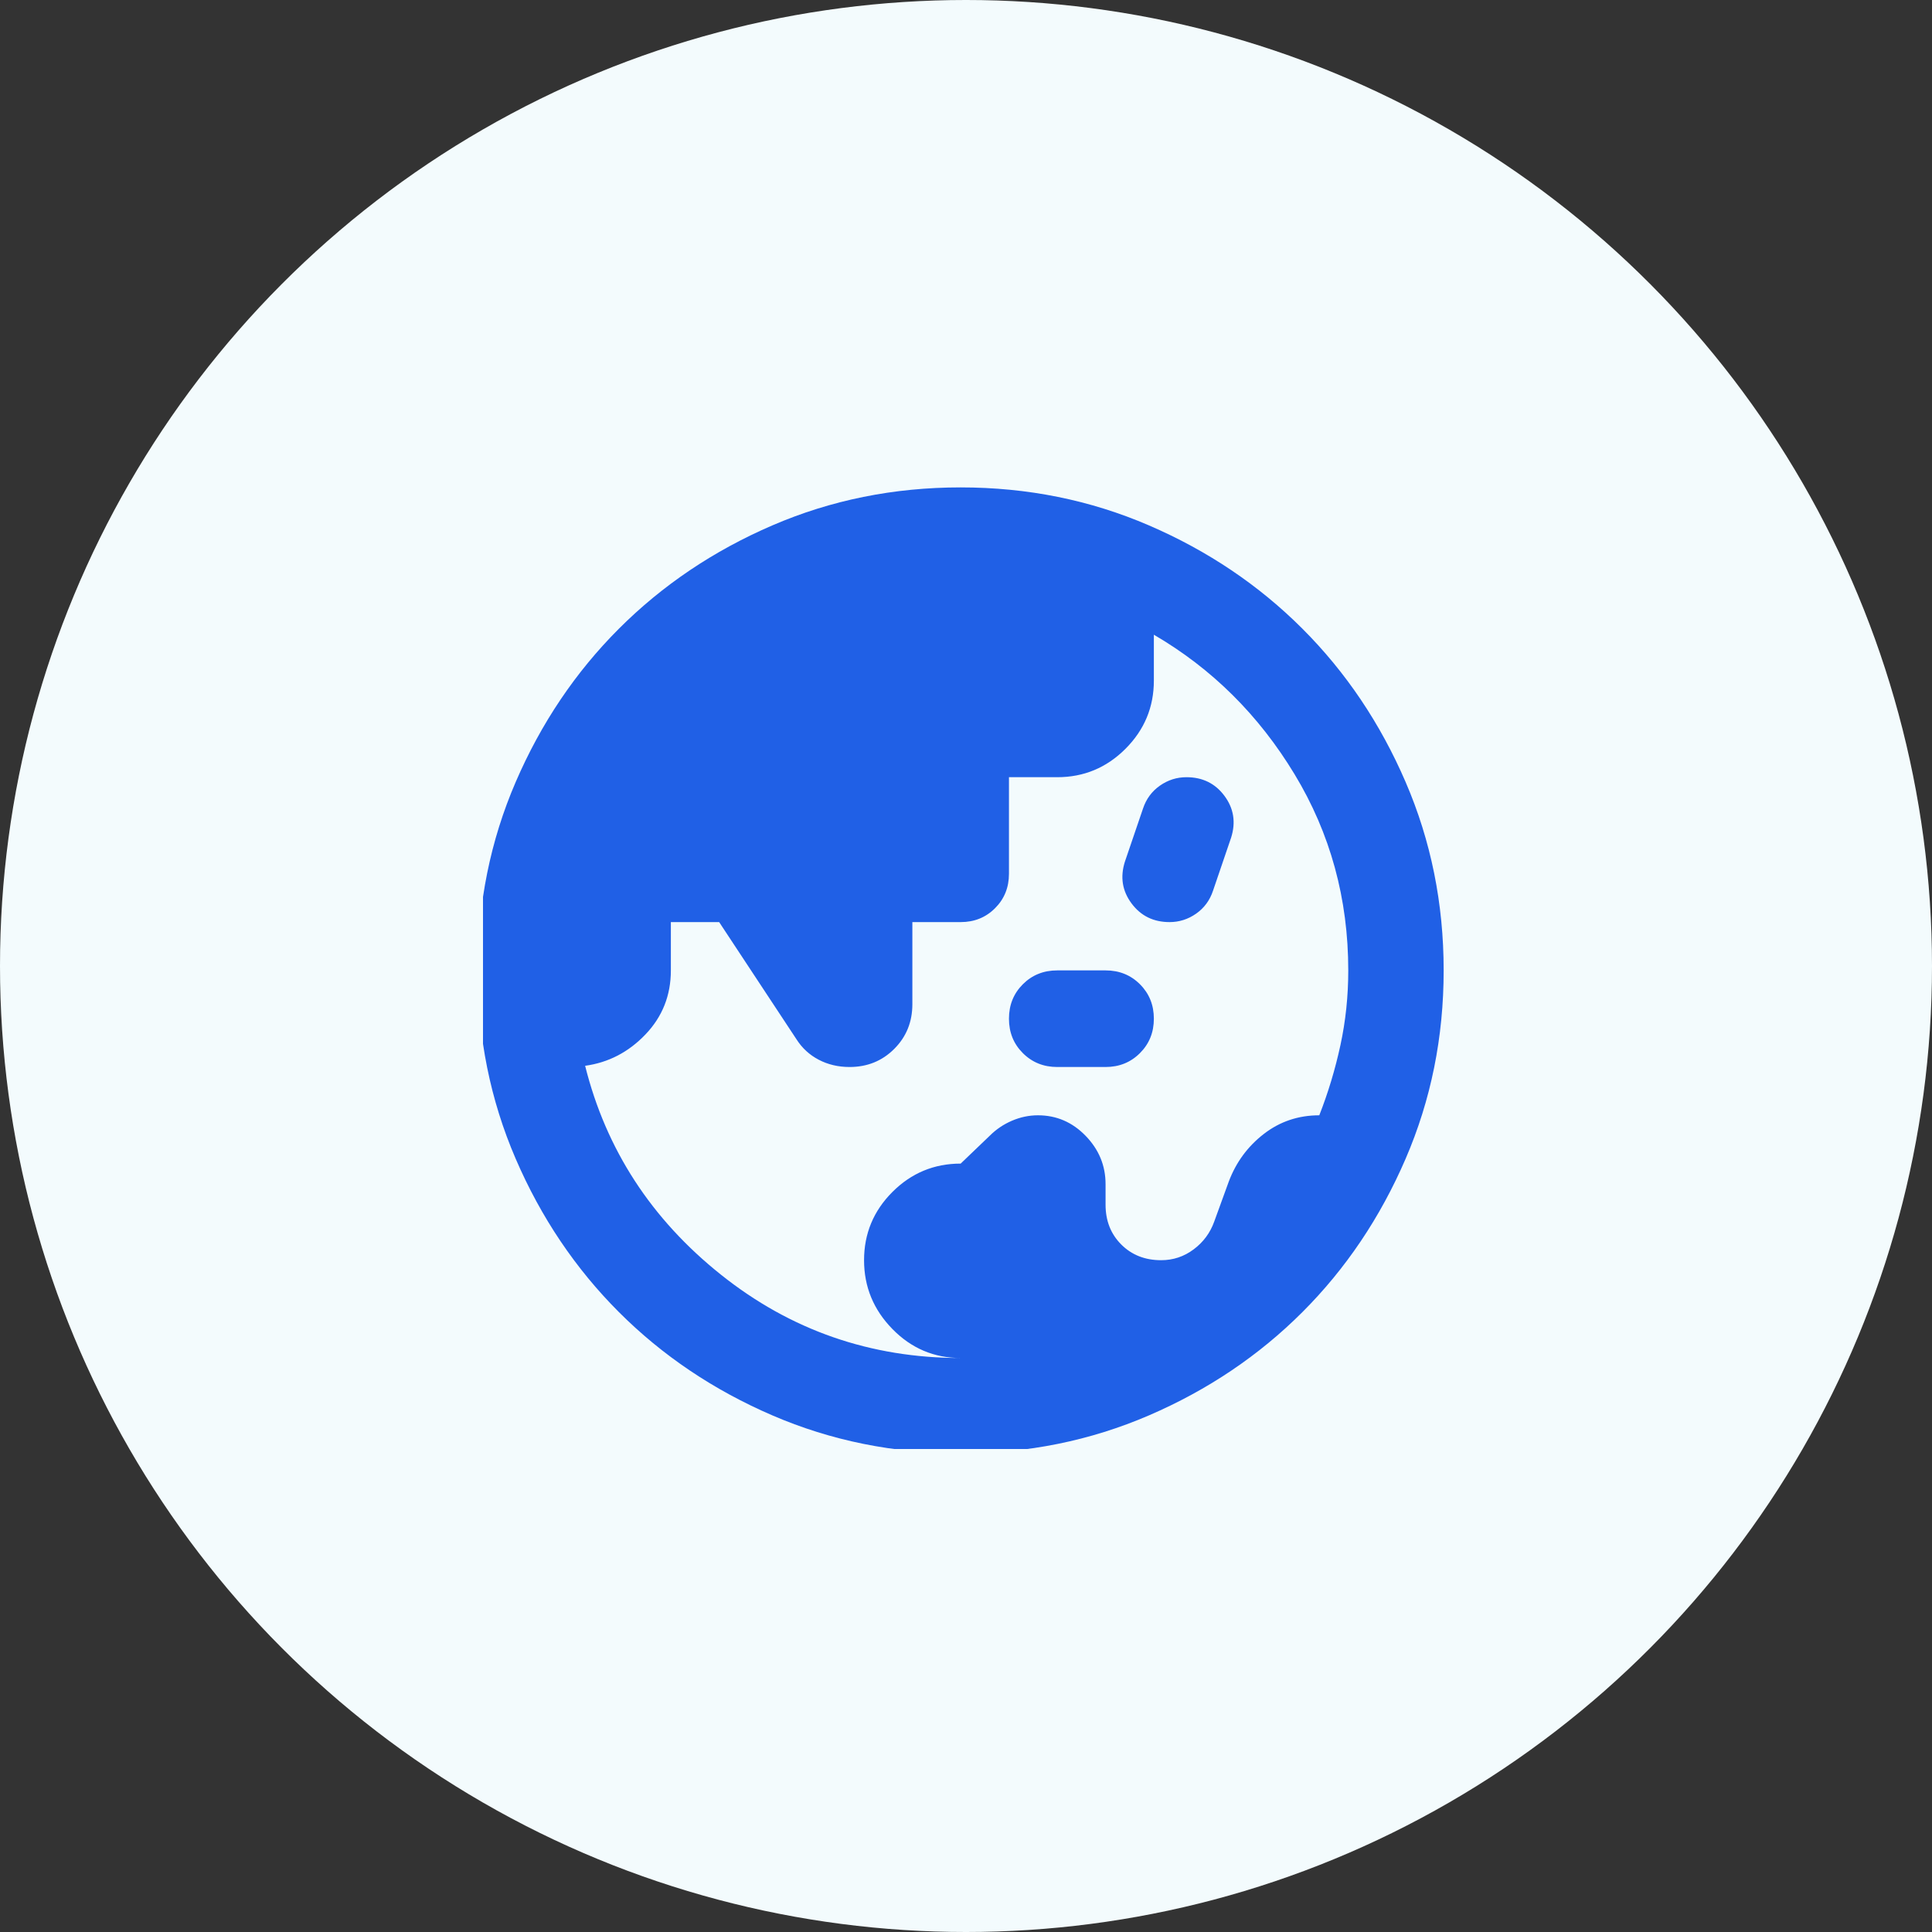
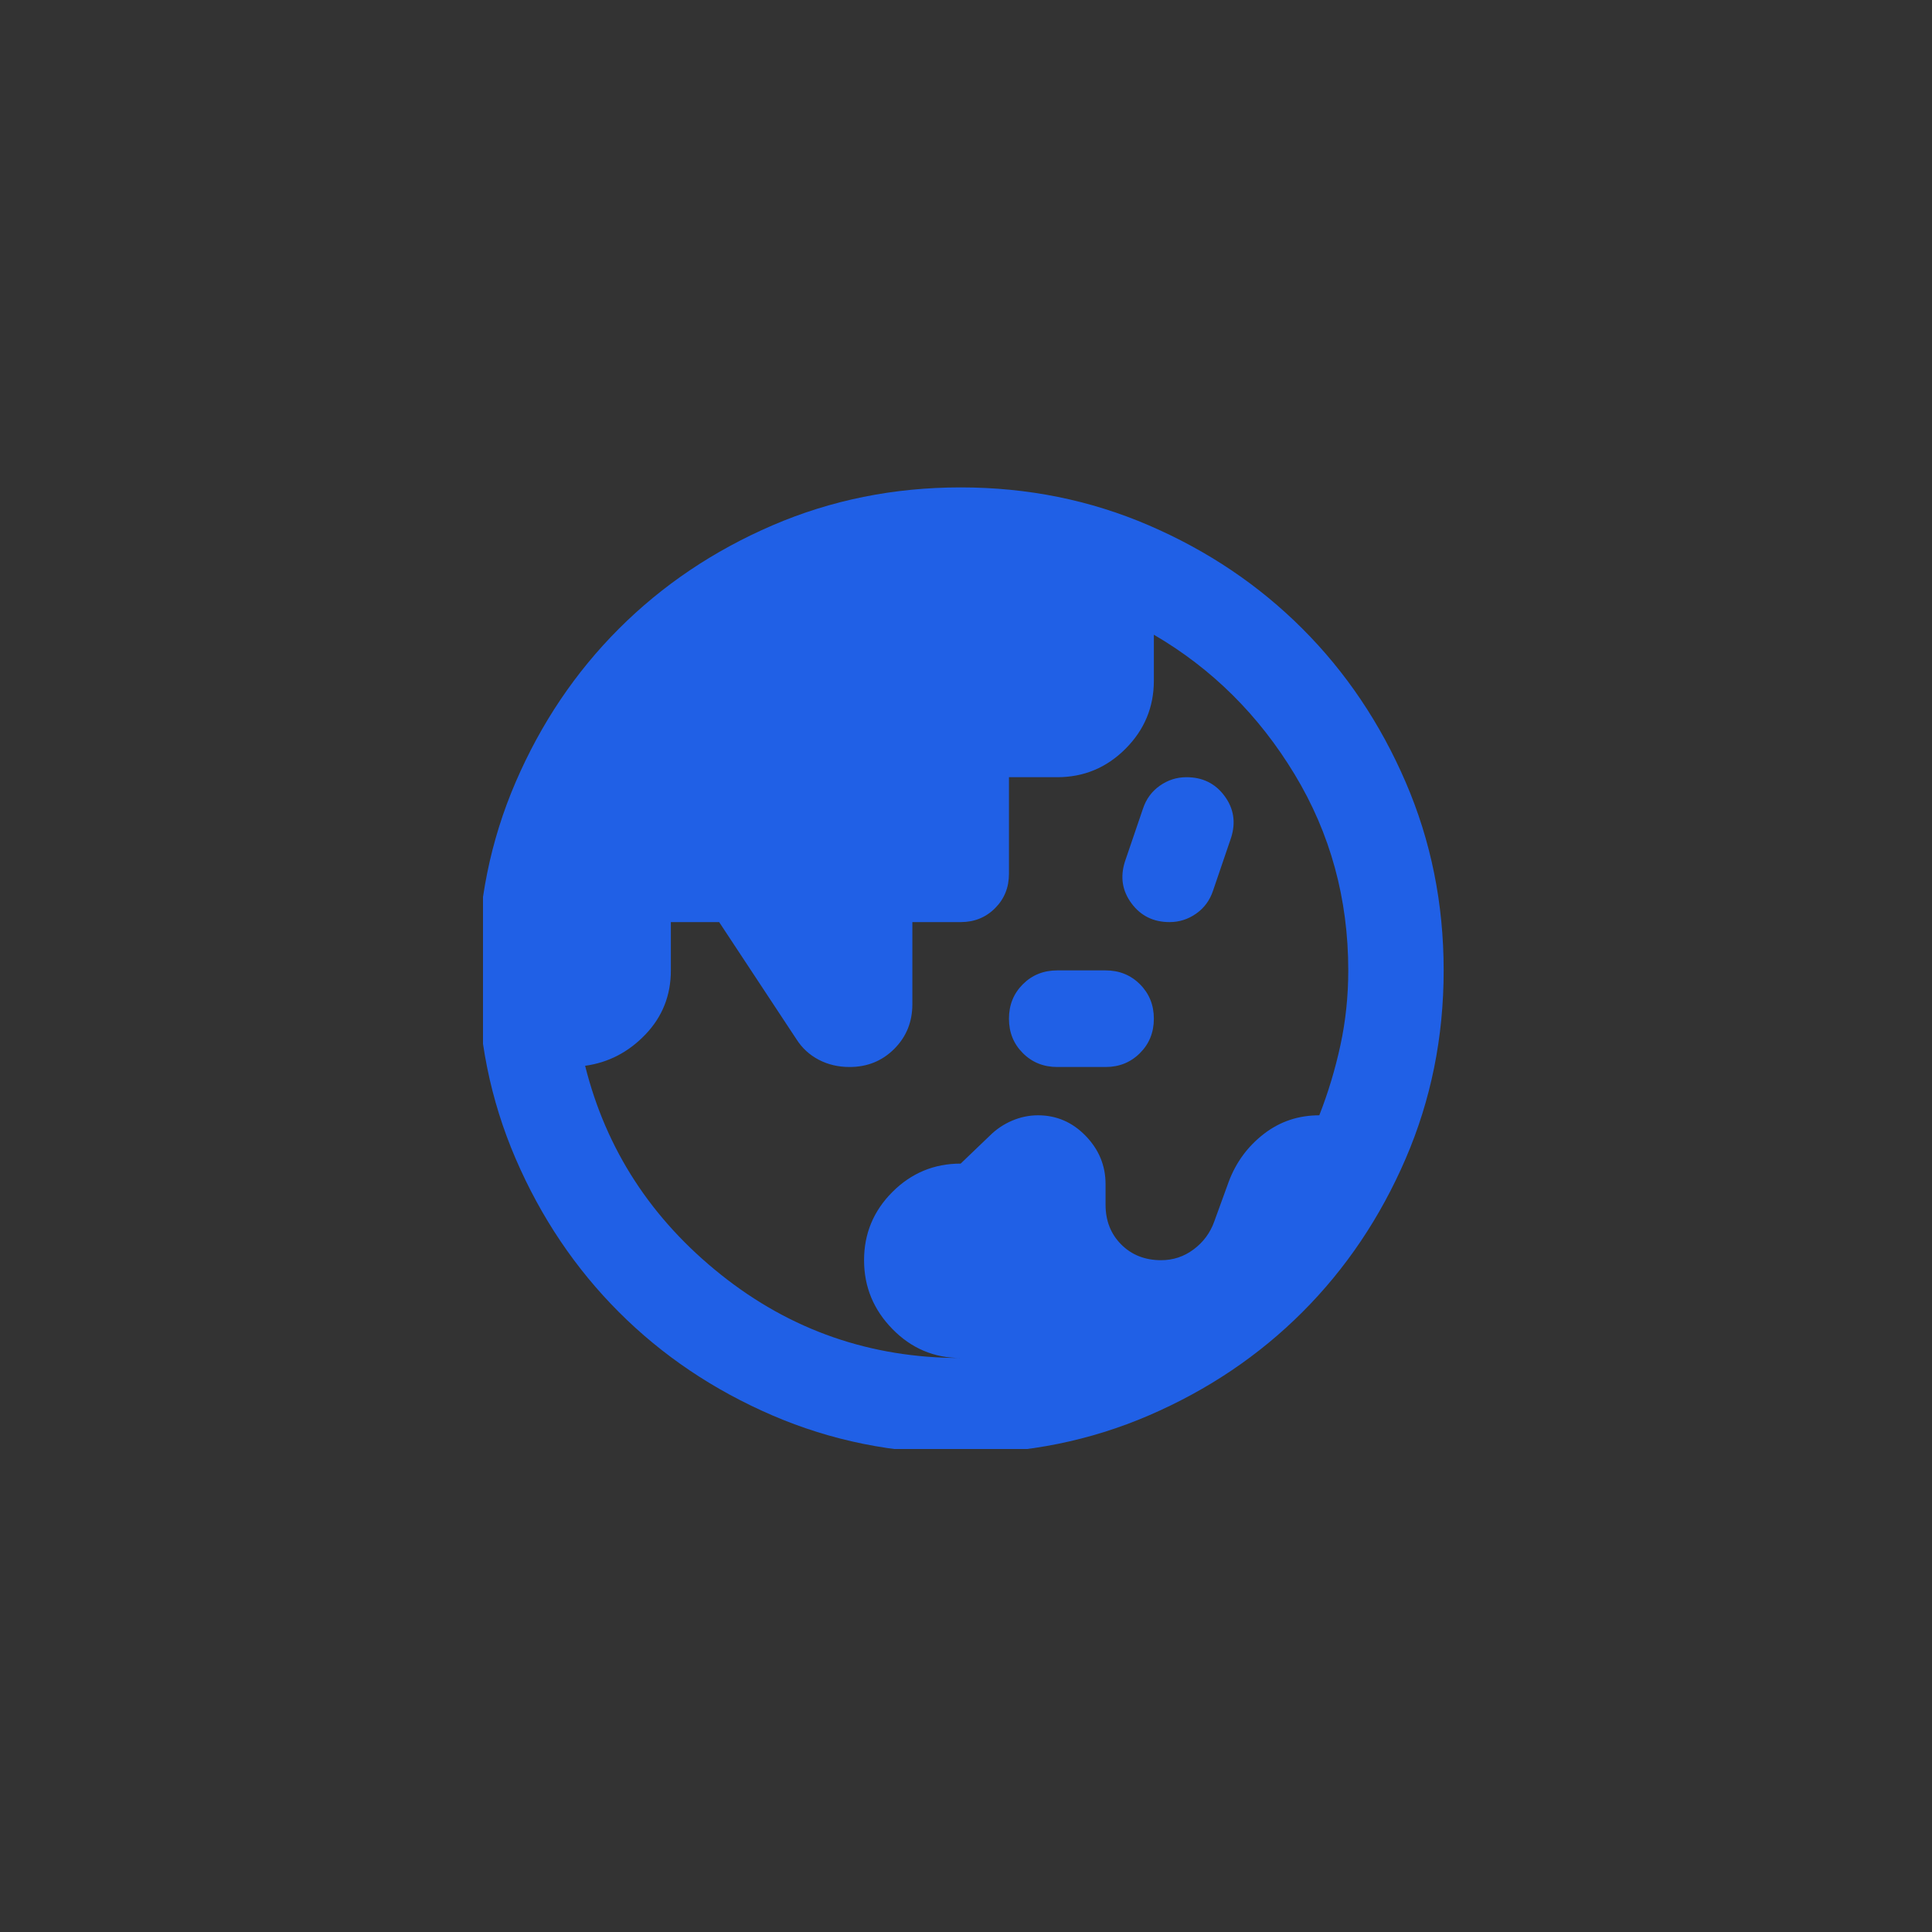
<svg xmlns="http://www.w3.org/2000/svg" width="72" height="72" viewBox="0 0 72 72" fill="none">
  <rect x="0" y="0" width="72" height="72" fill="#333333" stroke="none" />
-   <circle cx="36" cy="36" r="36" fill="#F3FBFD" />
  <g clip-path="url(#clip0_284_559)">
    <path d="M35.801 50.609C34.811 50.609 33.963 50.249 33.258 49.529C32.553 48.809 32.201 47.954 32.201 46.964C32.201 45.974 32.553 45.126 33.258 44.421C33.963 43.716 34.811 43.364 35.801 43.364L36.881 42.329C37.121 42.089 37.398 41.901 37.713 41.766C38.028 41.631 38.351 41.564 38.681 41.564C39.371 41.564 39.963 41.819 40.458 42.329C40.953 42.839 41.201 43.439 41.201 44.129V44.894C41.201 45.494 41.396 45.989 41.786 46.379C42.176 46.769 42.671 46.964 43.271 46.964C43.721 46.964 44.126 46.829 44.486 46.559C44.846 46.289 45.101 45.944 45.251 45.524L45.791 44.039C46.061 43.319 46.496 42.726 47.096 42.261C47.696 41.796 48.386 41.564 49.166 41.564C49.496 40.724 49.758 39.854 49.953 38.954C50.148 38.054 50.246 37.124 50.246 36.164C50.246 33.494 49.578 31.056 48.243 28.851C46.908 26.646 45.161 24.914 43.001 23.654V25.364C43.001 26.354 42.648 27.201 41.943 27.906C41.238 28.611 40.391 28.964 39.401 28.964H37.601V32.564C37.601 33.074 37.428 33.501 37.083 33.846C36.738 34.191 36.311 34.364 35.801 34.364H34.001V37.424C34.001 38.084 33.776 38.639 33.326 39.089C32.876 39.539 32.321 39.764 31.661 39.764C31.241 39.764 30.858 39.674 30.513 39.494C30.168 39.314 29.891 39.059 29.681 38.729L26.801 34.364H25.001V36.164C25.001 37.094 24.686 37.889 24.056 38.549C23.426 39.209 22.676 39.599 21.806 39.719C22.586 42.839 24.273 45.434 26.868 47.504C29.463 49.574 32.441 50.609 35.801 50.609ZM39.401 39.764C38.891 39.764 38.463 39.591 38.118 39.246C37.773 38.901 37.601 38.474 37.601 37.964C37.601 37.454 37.773 37.026 38.118 36.681C38.463 36.336 38.891 36.164 39.401 36.164H41.201C41.711 36.164 42.138 36.336 42.483 36.681C42.828 37.026 43.001 37.454 43.001 37.964C43.001 38.474 42.828 38.901 42.483 39.246C42.138 39.591 41.711 39.764 41.201 39.764H39.401ZM43.586 34.364C42.986 34.364 42.513 34.131 42.168 33.666C41.823 33.201 41.741 32.684 41.921 32.114L42.596 30.134C42.716 29.774 42.926 29.489 43.226 29.279C43.526 29.069 43.856 28.964 44.216 28.964C44.816 28.964 45.288 29.196 45.633 29.661C45.978 30.126 46.061 30.644 45.881 31.214L45.206 33.194C45.086 33.554 44.876 33.839 44.576 34.049C44.276 34.259 43.946 34.364 43.586 34.364ZM35.801 54.164C33.311 54.164 30.971 53.691 28.781 52.746C26.591 51.801 24.686 50.519 23.066 48.899C21.446 47.279 20.163 45.374 19.218 43.184C18.273 40.994 17.801 38.654 17.801 36.164C17.801 33.674 18.273 31.334 19.218 29.144C20.163 26.954 21.446 25.049 23.066 23.429C24.686 21.809 26.591 20.526 28.781 19.581C30.971 18.636 33.311 18.164 35.801 18.164C38.291 18.164 40.631 18.636 42.821 19.581C45.011 20.526 46.916 21.809 48.536 23.429C50.156 25.049 51.438 26.954 52.383 29.144C53.328 31.334 53.801 33.674 53.801 36.164C53.801 38.654 53.328 40.994 52.383 43.184C51.438 45.374 50.156 47.279 48.536 48.899C46.916 50.519 45.011 51.801 42.821 52.746C40.631 53.691 38.291 54.164 35.801 54.164Z" fill="#2060E6" />
  </g>
  <defs>
    <clipPath id="clip0_284_559">
      <rect width="36" height="36" fill="white" transform="translate(18 18)" />
    </clipPath>
  </defs>
</svg>